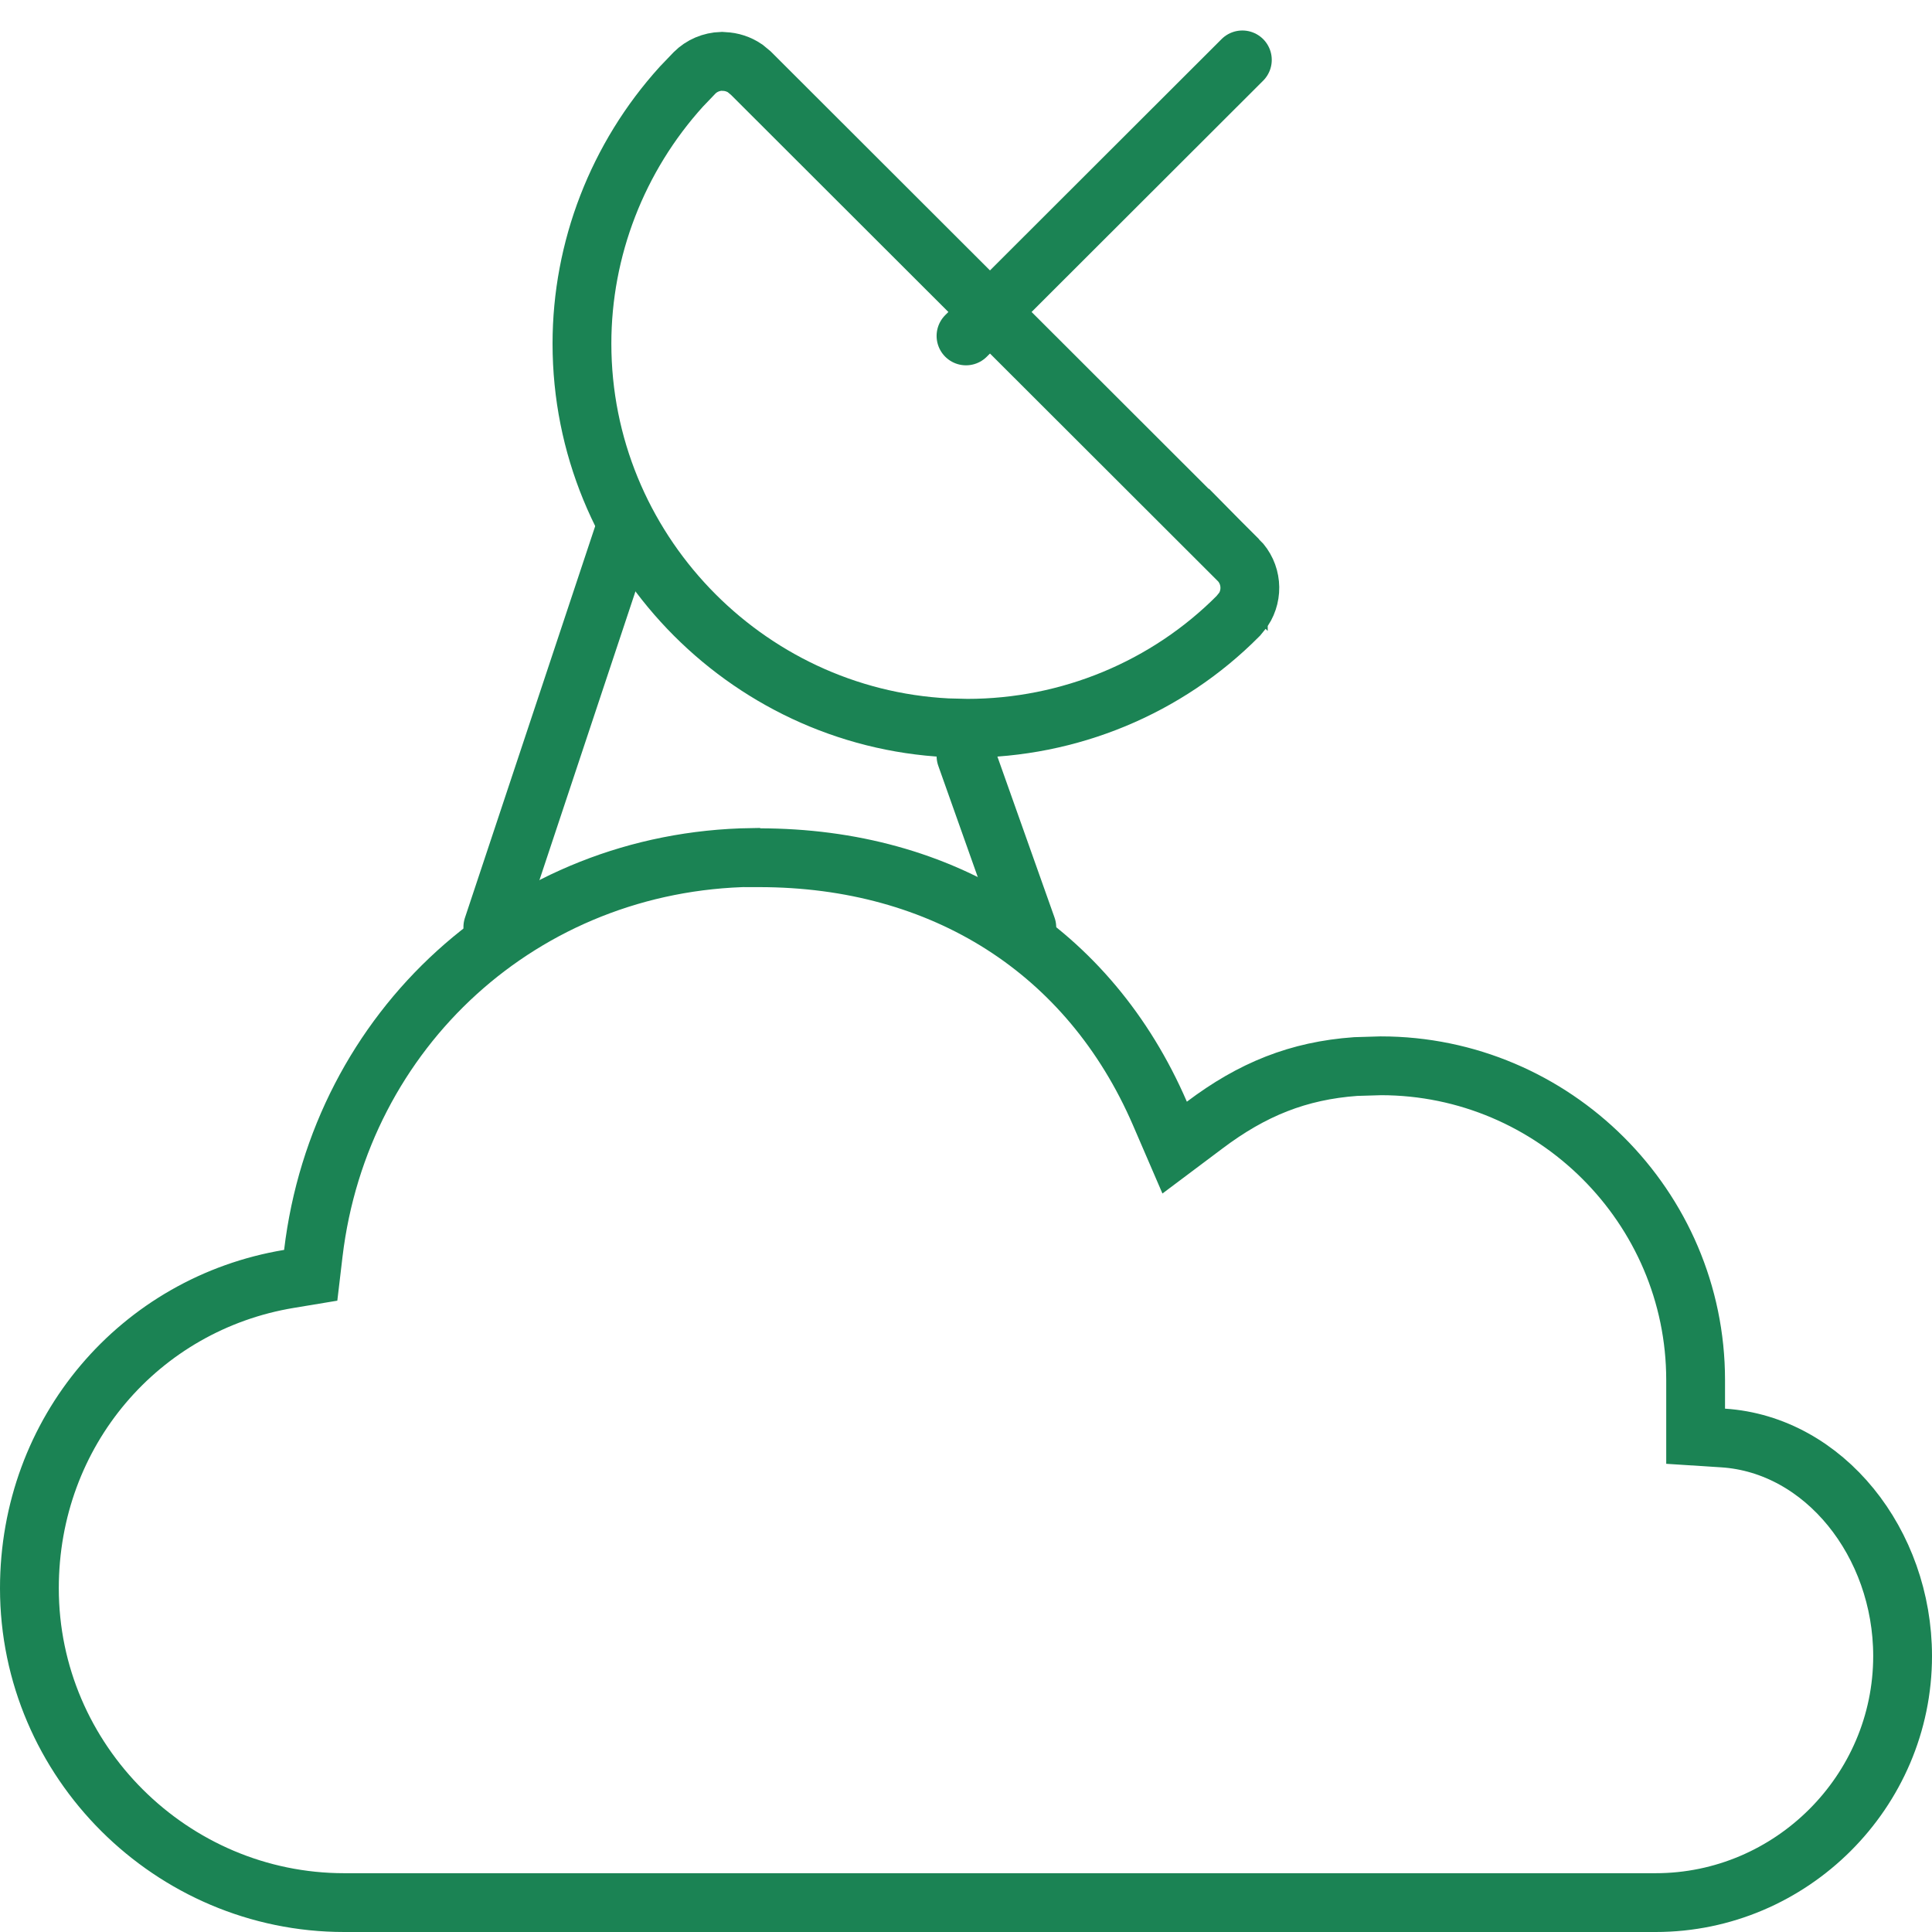
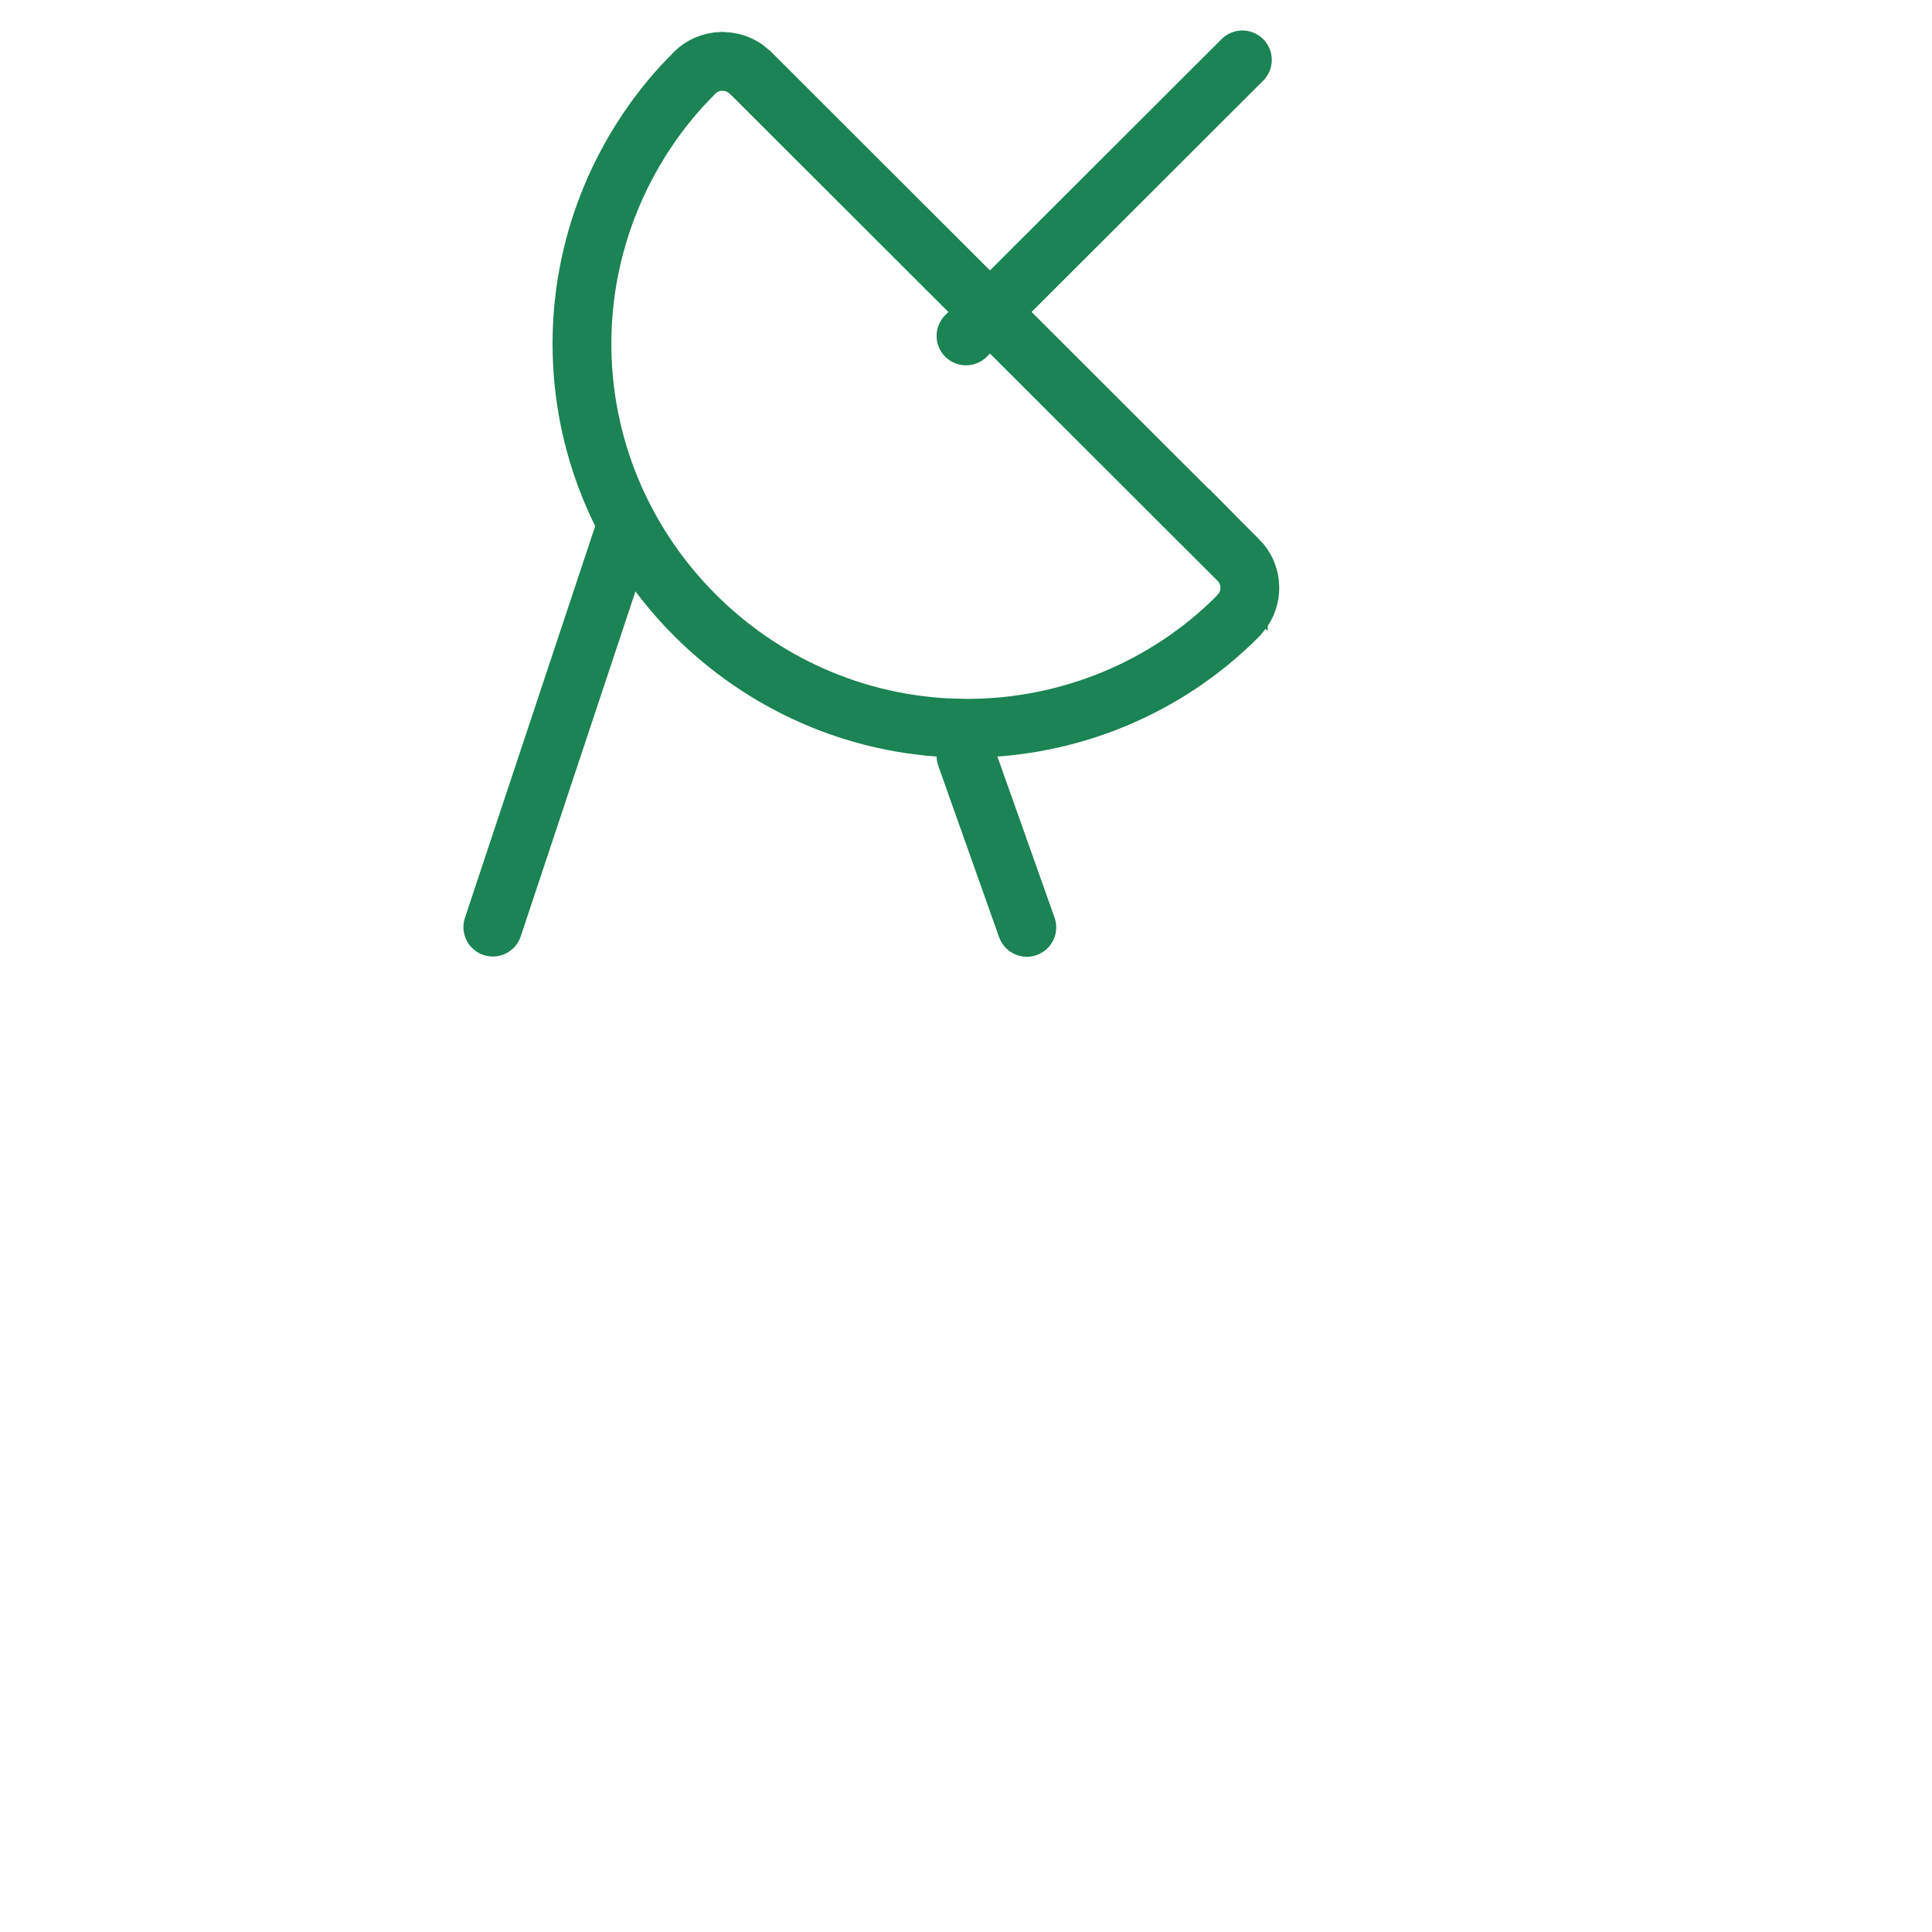
<svg xmlns="http://www.w3.org/2000/svg" width="23" height="23" viewBox="0 0 23 23" fill="none">
  <g clip-path="url(#clip0_31631_13144)">
    <path d="M11.5 3.999L14.79 0.713" stroke="#1B8354" stroke-width="0.7" stroke-linecap="round" />
    <path d="M8.619 0.732C8.709 0.735 8.796 0.764 8.869 0.813L8.938 0.87L14.742 6.667V6.666C14.902 6.827 14.922 7.074 14.802 7.257L14.742 7.331L14.741 7.332C13.892 8.188 12.728 8.67 11.514 8.67L11.278 8.664C8.861 8.541 6.928 6.528 6.928 4.091C6.928 2.963 7.351 1.871 8.112 1.031L8.269 0.867C8.354 0.782 8.469 0.734 8.59 0.73L8.619 0.732Z" stroke="#1B8354" stroke-width="0.7" />
    <path d="M7.444 6.295L5.867 11.037M12.224 11.04L11.5 9" stroke="#1B8354" stroke-width="0.7" stroke-linecap="round" />
-     <path d="M8.957 10.211H9.038C11.228 10.211 12.969 11.316 13.808 13.254L13.984 13.662L14.34 13.395C14.907 12.967 15.457 12.746 16.138 12.697L16.439 12.688C18.496 12.688 20.186 14.367 20.186 16.429V17.098L20.513 17.119C21.718 17.197 22.65 18.37 22.65 19.715C22.65 21.328 21.324 22.65 19.71 22.65H4.097C2.045 22.65 0.35 20.97 0.35 18.908C0.35 17.04 1.667 15.519 3.44 15.225L3.699 15.182L3.73 14.92C4.048 12.252 6.227 10.247 8.952 10.208L8.957 10.211Z" stroke="#1B8354" stroke-width="0.7" />
  </g>
  <defs>
    <clipPath id="clip0_31631_13144">
      <rect width="23" height="23" fill="white" />
    </clipPath>
  </defs>
</svg>